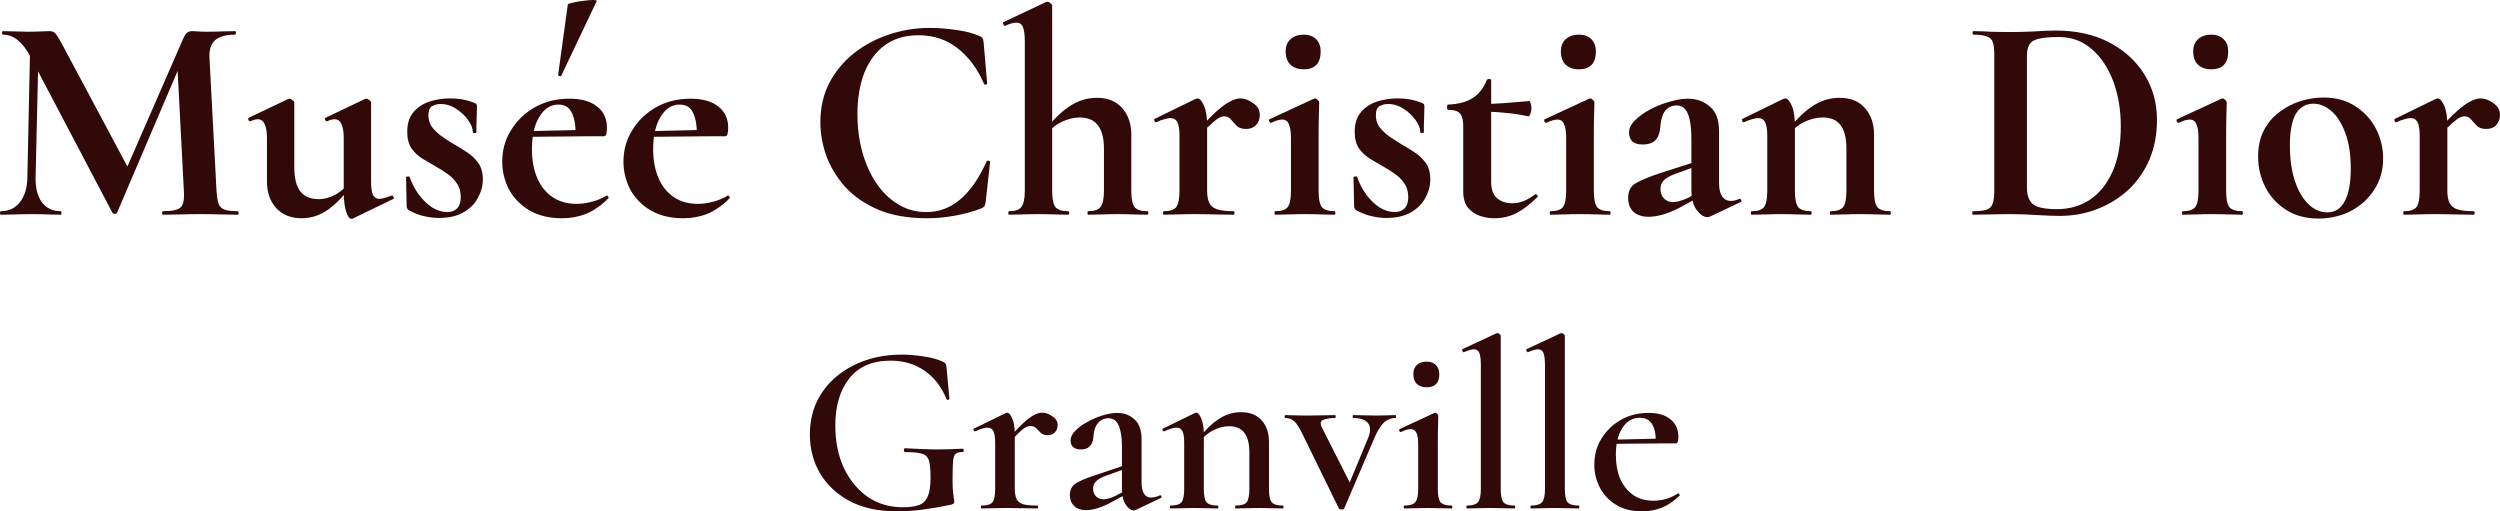
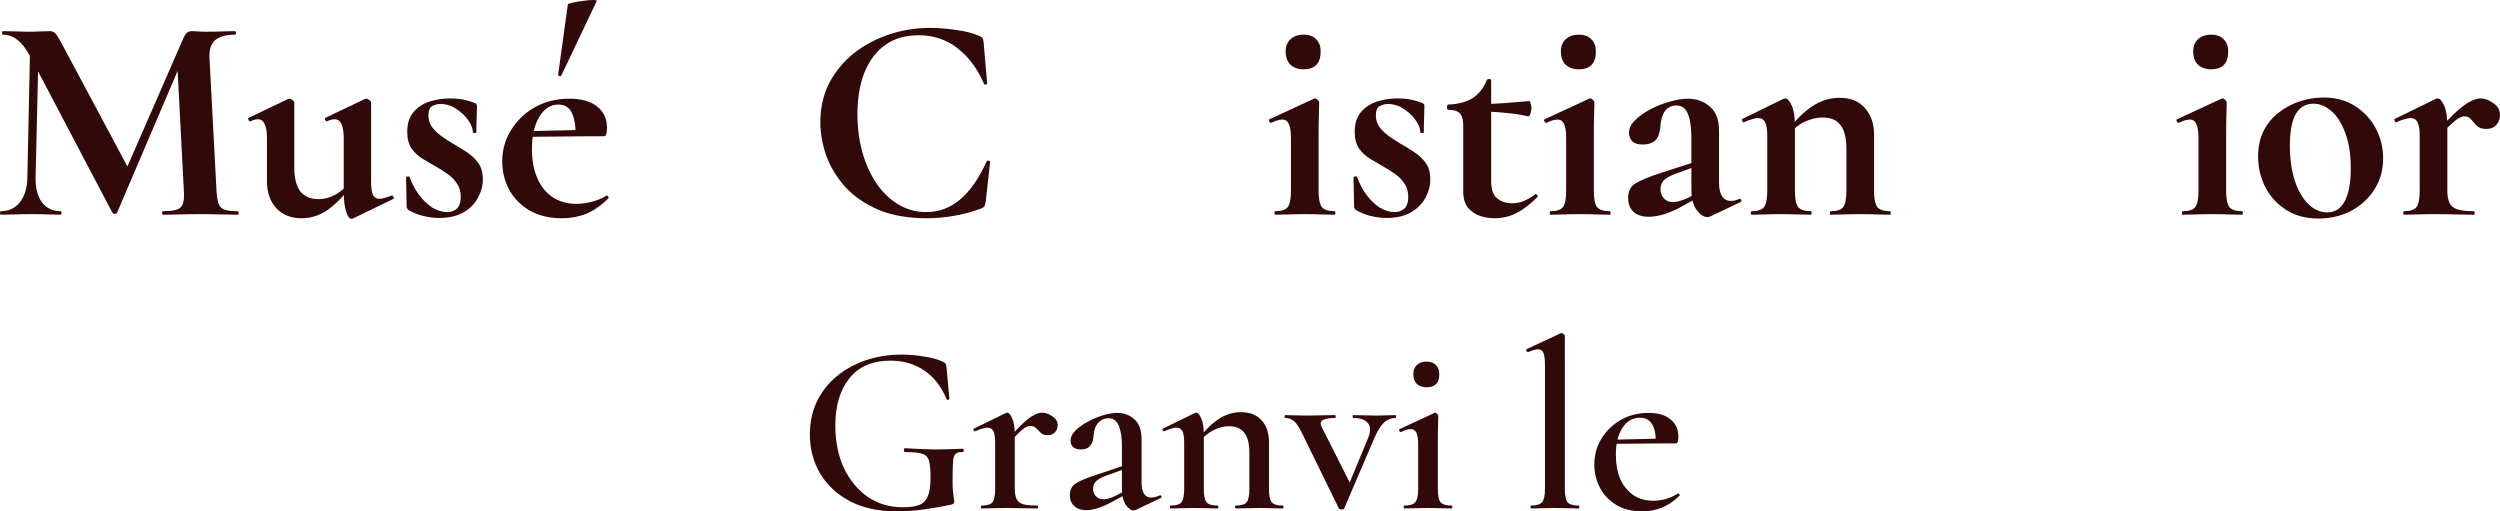
<svg xmlns="http://www.w3.org/2000/svg" width="308" height="63" viewBox="0 0 308 63" fill="none">
  <path d="M3.371 21.858L3.733 4.668L4.784 4.741L4.385 21.858C4.361 23.137 4.615 24.15 5.146 24.898C5.702 25.646 6.475 26.02 7.466 26.02C7.539 26.02 7.575 26.092 7.575 26.237C7.575 26.381 7.539 26.454 7.466 26.454C6.934 26.454 6.391 26.442 5.835 26.418C5.279 26.393 4.651 26.381 3.95 26.381C3.177 26.381 2.477 26.393 1.848 26.418C1.22 26.442 0.64 26.454 0.109 26.454C0.036 26.454 0 26.381 0 26.237C0 26.092 0.036 26.02 0.109 26.02C1.099 26.02 1.885 25.646 2.465 24.898C3.044 24.15 3.346 23.137 3.371 21.858ZM29.32 26.02C29.369 26.02 29.393 26.092 29.393 26.237C29.393 26.381 29.369 26.454 29.32 26.454C28.692 26.454 27.98 26.442 27.182 26.418C26.385 26.393 25.551 26.381 24.681 26.381C23.787 26.381 22.954 26.393 22.181 26.418C21.407 26.442 20.707 26.454 20.078 26.454C20.006 26.454 19.97 26.381 19.97 26.237C19.97 26.092 20.006 26.02 20.078 26.02C21.214 26.02 21.939 25.863 22.253 25.549C22.591 25.235 22.724 24.56 22.652 23.523L21.818 7.455L23.667 4.56L14.425 26.201C14.4 26.297 14.304 26.345 14.135 26.345C13.99 26.345 13.893 26.297 13.845 26.201L3.661 6.84C2.742 5.127 1.643 4.27 0.362 4.27C0.29 4.27 0.254 4.198 0.254 4.053C0.254 3.908 0.29 3.836 0.362 3.836C0.87 3.836 1.401 3.848 1.957 3.872C2.513 3.896 2.984 3.908 3.371 3.908C3.999 3.908 4.542 3.896 5.002 3.872C5.485 3.848 5.859 3.836 6.125 3.836C6.463 3.836 6.717 3.957 6.886 4.198C7.079 4.439 7.381 4.946 7.792 5.718L15.911 20.917L14.098 24.174L22.579 4.741C22.724 4.403 22.869 4.174 23.014 4.053C23.183 3.908 23.401 3.836 23.667 3.836C23.908 3.836 24.162 3.848 24.428 3.872C24.694 3.896 25.008 3.908 25.37 3.908C26.143 3.908 26.796 3.896 27.327 3.872C27.883 3.848 28.427 3.836 28.958 3.836C29.03 3.836 29.067 3.908 29.067 4.053C29.067 4.198 29.03 4.27 28.958 4.27C27.847 4.27 27.025 4.499 26.494 4.958C25.986 5.416 25.757 6.128 25.805 7.093L26.675 23.523C26.723 24.222 26.808 24.753 26.928 25.115C27.073 25.477 27.327 25.718 27.689 25.839C28.052 25.959 28.596 26.02 29.32 26.02Z" fill="#310909" />
  <path d="M37.164 26.888C35.835 26.888 34.784 26.466 34.011 25.622C33.262 24.777 32.888 23.691 32.888 22.364V17.045C32.888 16.249 32.791 15.658 32.598 15.272C32.428 14.886 32.151 14.693 31.764 14.693C31.498 14.693 31.196 14.777 30.858 14.946C30.761 14.97 30.677 14.91 30.604 14.765C30.556 14.62 30.568 14.536 30.64 14.512L35.497 12.195C35.569 12.171 35.63 12.159 35.678 12.159C35.799 12.159 35.92 12.22 36.041 12.34C36.186 12.437 36.258 12.533 36.258 12.63V20.628C36.258 21.93 36.5 22.907 36.983 23.559C37.49 24.21 38.252 24.536 39.266 24.536C39.967 24.536 40.668 24.343 41.368 23.957C42.069 23.547 42.625 23.04 43.036 22.437L43.253 22.871C42.431 24.053 41.513 25.018 40.499 25.766C39.484 26.514 38.372 26.888 37.164 26.888ZM45.718 12.63V22.256C45.718 23.076 45.79 23.655 45.935 23.993C46.104 24.331 46.37 24.5 46.732 24.5C46.901 24.5 47.107 24.463 47.349 24.391C47.614 24.319 47.904 24.222 48.218 24.102C48.315 24.053 48.4 24.102 48.472 24.246C48.544 24.367 48.544 24.451 48.472 24.5L43.471 26.924C43.422 26.948 43.362 26.96 43.289 26.96C43.048 26.96 42.83 26.659 42.637 26.056C42.444 25.453 42.347 24.596 42.347 23.486V17.045C42.347 16.249 42.25 15.658 42.057 15.272C41.888 14.886 41.61 14.693 41.223 14.693C40.958 14.693 40.644 14.777 40.281 14.946C40.209 14.97 40.136 14.91 40.064 14.765C40.015 14.62 40.027 14.536 40.1 14.512L44.956 12.195C45.005 12.171 45.065 12.159 45.138 12.159C45.258 12.159 45.379 12.22 45.5 12.34C45.645 12.437 45.718 12.533 45.718 12.63Z" fill="#310909" />
  <path d="M52.781 14.222C52.781 14.729 52.913 15.187 53.179 15.597C53.469 15.983 53.832 16.345 54.267 16.683C54.702 16.997 55.173 17.31 55.68 17.624C56.284 17.962 56.876 18.323 57.456 18.709C58.036 19.071 58.519 19.518 58.906 20.049C59.292 20.579 59.486 21.267 59.486 22.111C59.486 22.883 59.28 23.643 58.869 24.391C58.483 25.115 57.891 25.706 57.093 26.164C56.296 26.623 55.294 26.852 54.085 26.852C53.481 26.852 52.877 26.779 52.273 26.635C51.669 26.514 51.017 26.261 50.316 25.875C50.268 25.827 50.219 25.766 50.171 25.694C50.123 25.622 50.099 25.537 50.099 25.441L50.026 21.858C50.026 21.785 50.087 21.749 50.207 21.749C50.352 21.725 50.437 21.737 50.461 21.785C50.727 22.558 51.101 23.281 51.585 23.957C52.068 24.608 52.611 25.139 53.216 25.549C53.844 25.935 54.472 26.128 55.1 26.128C55.583 26.128 55.982 25.983 56.296 25.694C56.61 25.38 56.767 24.91 56.767 24.282C56.767 23.607 56.61 23.052 56.296 22.618C56.006 22.16 55.632 21.773 55.173 21.46C54.714 21.122 54.242 20.82 53.759 20.555C53.203 20.241 52.648 19.916 52.092 19.578C51.536 19.24 51.077 18.818 50.715 18.311C50.352 17.781 50.171 17.093 50.171 16.249C50.171 15.235 50.425 14.427 50.932 13.824C51.44 13.221 52.092 12.787 52.889 12.521C53.711 12.256 54.556 12.123 55.426 12.123C55.958 12.123 56.441 12.159 56.876 12.232C57.335 12.304 57.855 12.449 58.434 12.666C58.652 12.738 58.761 12.871 58.761 13.064C58.761 13.547 58.749 14.053 58.724 14.584C58.7 15.091 58.688 15.658 58.688 16.285C58.688 16.357 58.616 16.393 58.471 16.393C58.326 16.393 58.253 16.357 58.253 16.285C58.253 15.826 58.06 15.332 57.673 14.801C57.311 14.27 56.828 13.812 56.224 13.426C55.62 13.016 54.967 12.811 54.267 12.811C53.928 12.811 53.59 12.895 53.252 13.064C52.938 13.233 52.781 13.619 52.781 14.222Z" fill="#310909" />
  <path d="M69.232 26.888C67.661 26.888 66.32 26.562 65.209 25.911C64.121 25.26 63.288 24.403 62.708 23.342C62.152 22.256 61.874 21.11 61.874 19.904C61.874 18.48 62.237 17.19 62.962 16.032C63.687 14.849 64.665 13.909 65.897 13.209C67.154 12.509 68.567 12.159 70.138 12.159C71.636 12.159 72.784 12.485 73.581 13.136C74.378 13.764 74.777 14.632 74.777 15.742C74.777 16.007 74.753 16.249 74.704 16.466C74.656 16.683 74.547 16.791 74.378 16.791H70.899C70.947 15.658 70.814 14.729 70.5 14.005C70.186 13.257 69.618 12.883 68.797 12.883C67.83 12.883 67.045 13.39 66.441 14.403C65.837 15.392 65.535 16.719 65.535 18.384C65.535 19.735 65.752 20.917 66.187 21.93C66.622 22.944 67.251 23.728 68.072 24.282C68.894 24.837 69.884 25.115 71.044 25.115C71.624 25.115 72.24 25.03 72.892 24.861C73.569 24.693 74.173 24.439 74.704 24.102C74.753 24.053 74.813 24.077 74.886 24.174C74.982 24.27 75.007 24.355 74.958 24.427C74.064 25.32 73.146 25.959 72.204 26.345C71.285 26.707 70.295 26.888 69.232 26.888ZM64.266 16.864L64.23 16.176L72.168 15.995V16.791L64.266 16.864ZM69.159 9.3C69.135 9.373 69.051 9.397 68.906 9.373C68.785 9.325 68.737 9.276 68.761 9.228L69.957 0.543C70.005 0.47 70.21 0.398 70.573 0.326C70.959 0.229 71.382 0.157 71.841 0.109C72.325 0.036 72.735 0 73.073 0C73.412 0 73.557 0.048 73.508 0.145L69.159 9.3Z" fill="#310909" />
-   <path d="M84.168 26.888C82.597 26.888 81.256 26.562 80.145 25.911C79.058 25.26 78.224 24.403 77.644 23.342C77.088 22.256 76.811 21.11 76.811 19.904C76.811 18.48 77.173 17.19 77.898 16.032C78.623 14.849 79.601 13.909 80.834 13.209C82.09 12.509 83.503 12.159 85.074 12.159C86.572 12.159 87.72 12.485 88.517 13.136C89.314 13.764 89.713 14.632 89.713 15.742C89.713 16.007 89.689 16.249 89.641 16.466C89.592 16.683 89.483 16.791 89.314 16.791H85.835C85.883 15.658 85.75 14.729 85.436 14.005C85.122 13.257 84.554 12.883 83.733 12.883C82.766 12.883 81.981 13.39 81.377 14.403C80.773 15.392 80.471 16.719 80.471 18.384C80.471 19.735 80.689 20.917 81.123 21.93C81.558 22.944 82.186 23.728 83.008 24.282C83.829 24.837 84.82 25.115 85.98 25.115C86.56 25.115 87.176 25.03 87.828 24.861C88.505 24.693 89.109 24.439 89.641 24.102C89.689 24.053 89.749 24.077 89.822 24.174C89.918 24.27 89.942 24.355 89.894 24.427C89 25.32 88.082 25.959 87.14 26.345C86.222 26.707 85.231 26.888 84.168 26.888ZM79.203 16.864L79.166 16.176L87.103 15.995V16.791L79.203 16.864Z" fill="#310909" />
  <path d="M114.552 3.438C115.567 3.438 116.654 3.522 117.814 3.691C118.998 3.86 119.928 4.101 120.604 4.415C120.822 4.487 120.967 4.584 121.039 4.705C121.112 4.801 121.16 4.982 121.184 5.247L121.619 10.277C121.619 10.35 121.559 10.398 121.438 10.422C121.341 10.446 121.269 10.41 121.22 10.314C120.423 8.456 119.336 6.996 117.959 5.935C116.606 4.873 114.999 4.343 113.138 4.343C111.519 4.343 110.142 4.753 109.007 5.573C107.895 6.393 107.05 7.539 106.47 9.011C105.914 10.459 105.636 12.147 105.636 14.077C105.636 15.742 105.841 17.31 106.252 18.782C106.663 20.229 107.243 21.508 107.992 22.618C108.741 23.703 109.635 24.56 110.674 25.187C111.713 25.814 112.86 26.128 114.117 26.128C115.663 26.128 117.04 25.622 118.249 24.608C119.481 23.595 120.58 22.027 121.547 19.904C121.595 19.807 121.68 19.771 121.8 19.795C121.921 19.819 121.982 19.867 121.982 19.94L121.438 24.861C121.39 25.151 121.329 25.344 121.257 25.441C121.208 25.513 121.075 25.597 120.858 25.694C119.747 26.104 118.623 26.406 117.487 26.599C116.376 26.792 115.289 26.888 114.226 26.888C111.882 26.888 109.876 26.538 108.209 25.839C106.542 25.115 105.177 24.174 104.114 23.016C103.075 21.834 102.302 20.555 101.794 19.18C101.311 17.781 101.069 16.405 101.069 15.054C101.069 13.269 101.432 11.665 102.157 10.241C102.906 8.818 103.908 7.6 105.165 6.586C106.445 5.573 107.883 4.801 109.478 4.27C111.097 3.715 112.788 3.438 114.552 3.438Z" fill="#310909" />
-   <path d="M124.299 26.454C124.251 26.454 124.227 26.381 124.227 26.237C124.227 26.092 124.251 26.02 124.299 26.02C125.048 26.02 125.556 25.851 125.821 25.513C126.111 25.151 126.256 24.488 126.256 23.523V5.139C126.256 4.319 126.184 3.727 126.039 3.366C125.894 2.98 125.616 2.787 125.205 2.787C124.867 2.787 124.408 2.919 123.828 3.185C123.755 3.209 123.683 3.148 123.611 3.004C123.538 2.859 123.526 2.774 123.574 2.75L128.866 0.253C128.914 0.229 128.95 0.217 128.974 0.217C128.999 0.217 129.023 0.217 129.047 0.217C129.168 0.217 129.289 0.277 129.409 0.398C129.554 0.495 129.627 0.591 129.627 0.688V23.523C129.627 24.488 129.76 25.151 130.025 25.513C130.315 25.851 130.835 26.02 131.584 26.02C131.681 26.02 131.729 26.092 131.729 26.237C131.729 26.381 131.681 26.454 131.584 26.454C131.101 26.454 130.545 26.442 129.917 26.418C129.313 26.393 128.66 26.381 127.96 26.381C127.259 26.381 126.595 26.393 125.966 26.418C125.338 26.442 124.782 26.454 124.299 26.454ZM134.048 26.454C134 26.454 133.976 26.381 133.976 26.237C133.976 26.092 134 26.02 134.048 26.02C134.797 26.02 135.305 25.851 135.571 25.513C135.861 25.151 136.006 24.488 136.006 23.523V18.311C136.006 15.754 135.015 14.475 133.034 14.475C132.309 14.475 131.56 14.656 130.787 15.018C130.038 15.38 129.446 15.875 129.011 16.502L128.793 16.068C129.639 14.861 130.593 13.896 131.656 13.173C132.72 12.425 133.879 12.051 135.136 12.051C136.489 12.051 137.528 12.473 138.253 13.317C139.002 14.162 139.376 15.247 139.376 16.574V23.523C139.376 24.488 139.509 25.151 139.775 25.513C140.065 25.851 140.584 26.02 141.333 26.02C141.43 26.02 141.478 26.092 141.478 26.237C141.478 26.381 141.43 26.454 141.333 26.454C140.85 26.454 140.294 26.442 139.666 26.418C139.062 26.393 138.41 26.381 137.709 26.381C137.008 26.381 136.344 26.393 135.716 26.418C135.087 26.442 134.532 26.454 134.048 26.454Z" fill="#310909" />
-   <path d="M147.813 16.647L147.523 16.176C148.465 15.091 149.263 14.258 149.915 13.679C150.568 13.1 151.123 12.702 151.582 12.485C152.041 12.244 152.452 12.123 152.815 12.123C153.322 12.123 153.841 12.316 154.373 12.702C154.929 13.064 155.207 13.547 155.207 14.15C155.207 14.656 155.05 15.079 154.735 15.416C154.446 15.73 154.035 15.887 153.503 15.887C152.996 15.887 152.609 15.754 152.343 15.489C152.102 15.223 151.872 14.97 151.655 14.729C151.462 14.463 151.172 14.331 150.785 14.331C150.616 14.331 150.423 14.391 150.205 14.512C150.012 14.608 149.722 14.825 149.335 15.163C148.973 15.477 148.465 15.971 147.813 16.647ZM143.391 26.454C143.319 26.454 143.283 26.381 143.283 26.237C143.283 26.092 143.319 26.02 143.391 26.02C144.14 26.02 144.648 25.851 144.914 25.513C145.179 25.151 145.312 24.488 145.312 23.523V16.719C145.312 15.971 145.228 15.428 145.059 15.091C144.89 14.729 144.6 14.548 144.189 14.548C143.971 14.548 143.718 14.596 143.428 14.693C143.138 14.765 142.812 14.886 142.449 15.054C142.353 15.103 142.28 15.054 142.232 14.91C142.183 14.765 142.183 14.681 142.232 14.656L147.269 12.195C147.414 12.147 147.499 12.123 147.523 12.123C147.789 12.123 148.055 12.413 148.32 12.992C148.586 13.571 148.719 14.403 148.719 15.489V23.523C148.719 24.15 148.816 24.657 149.009 25.043C149.202 25.404 149.529 25.658 149.988 25.802C150.471 25.947 151.123 26.02 151.945 26.02C152.041 26.02 152.09 26.092 152.09 26.237C152.09 26.381 152.041 26.454 151.945 26.454C151.292 26.454 150.543 26.442 149.698 26.418C148.876 26.393 147.982 26.381 147.016 26.381C146.339 26.381 145.687 26.393 145.059 26.418C144.43 26.442 143.875 26.454 143.391 26.454Z" fill="#310909" />
  <path d="M157.124 26.454C157.052 26.454 157.015 26.381 157.015 26.237C157.015 26.092 157.052 26.02 157.124 26.02C157.873 26.02 158.381 25.851 158.646 25.513C158.912 25.151 159.045 24.488 159.045 23.523V17.045C159.045 16.249 158.96 15.67 158.791 15.308C158.646 14.922 158.368 14.729 157.958 14.729C157.789 14.729 157.583 14.765 157.342 14.837C157.124 14.91 156.882 15.006 156.617 15.127C156.52 15.151 156.436 15.091 156.363 14.946C156.315 14.801 156.327 14.717 156.399 14.693L161.872 12.159C161.92 12.135 161.956 12.123 161.981 12.123C162.101 12.123 162.222 12.184 162.343 12.304C162.464 12.425 162.524 12.533 162.524 12.63C162.524 12.919 162.512 13.402 162.488 14.077C162.464 14.753 162.452 15.718 162.452 16.972V23.523C162.452 24.488 162.585 25.151 162.85 25.513C163.14 25.851 163.66 26.02 164.409 26.02C164.481 26.02 164.518 26.092 164.518 26.237C164.518 26.381 164.481 26.454 164.409 26.454C163.926 26.454 163.37 26.442 162.742 26.418C162.114 26.393 161.449 26.381 160.748 26.381C160.072 26.381 159.419 26.393 158.791 26.418C158.163 26.442 157.607 26.454 157.124 26.454ZM160.603 8.54C159.927 8.54 159.383 8.347 158.973 7.961C158.586 7.575 158.393 7.033 158.393 6.333C158.393 5.706 158.586 5.211 158.973 4.849C159.383 4.463 159.927 4.27 160.603 4.27C161.28 4.27 161.799 4.463 162.162 4.849C162.524 5.211 162.706 5.706 162.706 6.333C162.706 7.805 162.005 8.54 160.603 8.54Z" fill="#310909" />
  <path d="M169.508 14.222C169.508 14.729 169.641 15.187 169.907 15.597C170.197 15.983 170.559 16.345 170.994 16.683C171.429 16.997 171.9 17.31 172.408 17.624C173.012 17.962 173.604 18.323 174.183 18.709C174.763 19.071 175.247 19.518 175.633 20.049C176.02 20.579 176.213 21.267 176.213 22.111C176.213 22.883 176.008 23.643 175.597 24.391C175.21 25.115 174.618 25.706 173.821 26.164C173.024 26.623 172.021 26.852 170.813 26.852C170.209 26.852 169.605 26.779 169.001 26.635C168.397 26.514 167.744 26.261 167.044 25.875C166.995 25.827 166.947 25.766 166.899 25.694C166.85 25.622 166.826 25.537 166.826 25.441L166.754 21.858C166.754 21.785 166.814 21.749 166.935 21.749C167.08 21.725 167.164 21.737 167.189 21.785C167.454 22.558 167.829 23.281 168.312 23.957C168.795 24.608 169.339 25.139 169.943 25.549C170.571 25.935 171.199 26.128 171.828 26.128C172.311 26.128 172.71 25.983 173.024 25.694C173.338 25.38 173.495 24.91 173.495 24.282C173.495 23.607 173.338 23.052 173.024 22.618C172.734 22.16 172.359 21.773 171.9 21.46C171.441 21.122 170.97 20.82 170.487 20.555C169.931 20.241 169.375 19.916 168.82 19.578C168.264 19.24 167.805 18.818 167.442 18.311C167.08 17.781 166.899 17.093 166.899 16.249C166.899 15.235 167.152 14.427 167.66 13.824C168.167 13.221 168.82 12.787 169.617 12.521C170.438 12.256 171.284 12.123 172.154 12.123C172.685 12.123 173.169 12.159 173.604 12.232C174.063 12.304 174.582 12.449 175.162 12.666C175.379 12.738 175.488 12.871 175.488 13.064C175.488 13.547 175.476 14.053 175.452 14.584C175.428 15.091 175.416 15.658 175.416 16.285C175.416 16.357 175.343 16.393 175.198 16.393C175.053 16.393 174.981 16.357 174.981 16.285C174.981 15.826 174.787 15.332 174.401 14.801C174.038 14.27 173.555 13.812 172.951 13.426C172.347 13.016 171.695 12.811 170.994 12.811C170.656 12.811 170.318 12.895 169.979 13.064C169.665 13.233 169.508 13.619 169.508 14.222Z" fill="#310909" />
  <path d="M184.111 26.888C183.531 26.888 182.939 26.792 182.335 26.599C181.755 26.406 181.26 26.068 180.849 25.585C180.462 25.103 180.269 24.427 180.269 23.559V15.525C180.269 15.018 180.209 14.62 180.088 14.331C179.967 14.041 179.774 13.836 179.508 13.716C179.242 13.595 178.88 13.534 178.421 13.534C178.324 13.534 178.276 13.426 178.276 13.209C178.276 12.992 178.324 12.883 178.421 12.883C179.653 12.835 180.656 12.569 181.429 12.087C182.202 11.58 182.782 10.845 183.169 9.879C183.217 9.783 183.314 9.735 183.459 9.735C183.628 9.735 183.712 9.783 183.712 9.879V22.364C183.712 23.329 183.954 24.017 184.437 24.427C184.944 24.837 185.561 25.043 186.285 25.043C186.841 25.043 187.361 24.934 187.844 24.717C188.351 24.476 188.774 24.222 189.112 23.957C189.185 23.884 189.269 23.909 189.366 24.029C189.487 24.126 189.499 24.21 189.402 24.282C188.508 25.175 187.639 25.839 186.793 26.273C185.971 26.683 185.077 26.888 184.111 26.888ZM188.279 14.331C187.288 14.114 186.322 13.969 185.379 13.896C184.461 13.8 183.483 13.752 182.444 13.752V12.811C183.434 12.811 184.401 12.775 185.343 12.702C186.31 12.63 187.336 12.545 188.424 12.449C188.472 12.449 188.52 12.545 188.569 12.738C188.641 12.907 188.677 13.1 188.677 13.317C188.677 13.559 188.629 13.8 188.533 14.041C188.46 14.258 188.375 14.355 188.279 14.331Z" fill="#310909" />
  <path d="M191.031 26.454C190.959 26.454 190.922 26.381 190.922 26.237C190.922 26.092 190.959 26.02 191.031 26.02C191.78 26.02 192.287 25.851 192.553 25.513C192.819 25.151 192.952 24.488 192.952 23.523V17.045C192.952 16.249 192.867 15.67 192.698 15.308C192.553 14.922 192.275 14.729 191.865 14.729C191.695 14.729 191.49 14.765 191.248 14.837C191.031 14.91 190.789 15.006 190.524 15.127C190.427 15.151 190.342 15.091 190.27 14.946C190.222 14.801 190.234 14.717 190.306 14.693L195.779 12.159C195.827 12.135 195.863 12.123 195.888 12.123C196.008 12.123 196.129 12.184 196.25 12.304C196.371 12.425 196.431 12.533 196.431 12.63C196.431 12.919 196.419 13.402 196.395 14.077C196.371 14.753 196.359 15.718 196.359 16.972V23.523C196.359 24.488 196.492 25.151 196.757 25.513C197.047 25.851 197.567 26.02 198.316 26.02C198.388 26.02 198.425 26.092 198.425 26.237C198.425 26.381 198.388 26.454 198.316 26.454C197.833 26.454 197.277 26.442 196.649 26.418C196.02 26.393 195.356 26.381 194.655 26.381C193.979 26.381 193.326 26.393 192.698 26.418C192.07 26.442 191.514 26.454 191.031 26.454ZM194.51 8.54C193.834 8.54 193.29 8.347 192.879 7.961C192.493 7.575 192.299 7.033 192.299 6.333C192.299 5.706 192.493 5.211 192.879 4.849C193.29 4.463 193.834 4.27 194.51 4.27C195.187 4.27 195.706 4.463 196.069 4.849C196.431 5.211 196.612 5.706 196.612 6.333C196.612 7.805 195.912 8.54 194.51 8.54Z" fill="#310909" />
  <path d="M210.7 26.671C210.603 26.719 210.482 26.743 210.337 26.743C209.902 26.743 209.468 26.454 209.033 25.875C208.598 25.296 208.38 24.463 208.38 23.378V17.226C208.38 16.285 208.32 15.501 208.199 14.873C208.078 14.246 207.885 13.776 207.619 13.462C207.353 13.149 206.991 12.992 206.532 12.992C206.169 12.992 205.843 13.088 205.553 13.281C205.263 13.45 205.034 13.74 204.865 14.15C204.696 14.536 204.587 15.079 204.539 15.778C204.466 16.478 204.249 16.997 203.886 17.334C203.524 17.648 203.028 17.805 202.4 17.805C201.796 17.805 201.361 17.672 201.095 17.407C200.83 17.141 200.697 16.779 200.697 16.321C200.697 15.79 200.951 15.284 201.458 14.801C201.965 14.294 202.594 13.848 203.343 13.462C204.116 13.052 204.913 12.738 205.735 12.521C206.556 12.28 207.293 12.159 207.945 12.159C209.008 12.159 209.915 12.485 210.664 13.136C211.413 13.764 211.787 14.765 211.787 16.14V22.546C211.787 23.245 211.908 23.788 212.15 24.174C212.415 24.56 212.778 24.753 213.237 24.753C213.575 24.753 213.925 24.669 214.288 24.5C214.385 24.451 214.457 24.5 214.505 24.644C214.578 24.765 214.554 24.849 214.433 24.898L210.7 26.671ZM203.089 26.707C202.34 26.707 201.736 26.514 201.277 26.128C200.818 25.718 200.588 25.139 200.588 24.391C200.588 23.523 200.914 22.907 201.567 22.546C202.243 22.16 203.282 21.737 204.684 21.279L208.743 19.976L208.888 20.519L206.387 21.424C205.735 21.665 205.263 21.93 204.973 22.22C204.708 22.509 204.575 22.859 204.575 23.269C204.575 23.776 204.72 24.174 205.01 24.463C205.3 24.753 205.662 24.898 206.097 24.898C206.29 24.898 206.544 24.861 206.858 24.789C207.196 24.693 207.559 24.56 207.945 24.391L209.939 23.305L209.975 23.921L206.858 25.622C206.254 25.935 205.614 26.201 204.937 26.418C204.261 26.611 203.645 26.707 203.089 26.707Z" fill="#310909" />
  <path d="M225.556 26.454C225.483 26.454 225.447 26.381 225.447 26.237C225.447 26.092 225.483 26.02 225.556 26.02C226.305 26.02 226.812 25.851 227.078 25.513C227.344 25.151 227.477 24.488 227.477 23.523V18.311C227.477 17.009 227.235 16.044 226.752 15.416C226.293 14.789 225.556 14.475 224.541 14.475C223.816 14.475 223.067 14.656 222.294 15.018C221.545 15.38 220.941 15.875 220.482 16.502L220.301 16.068C221.146 14.861 222.101 13.896 223.164 13.173C224.227 12.425 225.387 12.051 226.643 12.051C227.996 12.051 229.035 12.473 229.76 13.317C230.509 14.162 230.883 15.247 230.883 16.574V23.523C230.883 24.488 231.016 25.151 231.282 25.513C231.572 25.851 232.092 26.02 232.841 26.02C232.913 26.02 232.949 26.092 232.949 26.237C232.949 26.381 232.913 26.454 232.841 26.454C232.357 26.454 231.802 26.442 231.173 26.418C230.545 26.393 229.881 26.381 229.18 26.381C228.503 26.381 227.851 26.393 227.223 26.418C226.595 26.442 226.039 26.454 225.556 26.454ZM215.806 26.454C215.734 26.454 215.698 26.381 215.698 26.237C215.698 26.092 215.734 26.02 215.806 26.02C216.555 26.02 217.063 25.851 217.329 25.513C217.594 25.151 217.727 24.488 217.727 23.523V16.719C217.727 15.971 217.643 15.428 217.474 15.091C217.304 14.729 217.014 14.548 216.604 14.548C216.386 14.548 216.133 14.596 215.843 14.693C215.553 14.765 215.227 14.886 214.864 15.054C214.767 15.103 214.695 15.054 214.647 14.91C214.598 14.765 214.598 14.681 214.647 14.656L219.684 12.195C219.829 12.147 219.914 12.123 219.938 12.123C220.204 12.123 220.47 12.413 220.735 12.992C221.001 13.571 221.134 14.403 221.134 15.489V23.523C221.134 24.488 221.267 25.151 221.533 25.513C221.823 25.851 222.342 26.02 223.091 26.02C223.164 26.02 223.2 26.092 223.2 26.237C223.2 26.381 223.164 26.454 223.091 26.454C222.608 26.454 222.052 26.442 221.424 26.418C220.796 26.393 220.131 26.381 219.431 26.381C218.754 26.381 218.102 26.393 217.474 26.418C216.845 26.442 216.29 26.454 215.806 26.454Z" fill="#310909" />
-   <path d="M253.78 26.599C253.006 26.599 252.04 26.562 250.88 26.49C249.72 26.418 248.657 26.381 247.691 26.381C246.821 26.381 245.987 26.393 245.19 26.418C244.393 26.442 243.68 26.454 243.052 26.454C243.003 26.454 242.979 26.381 242.979 26.237C242.979 26.092 243.003 26.02 243.052 26.02C243.801 26.02 244.356 25.959 244.719 25.839C245.105 25.718 245.359 25.477 245.48 25.115C245.625 24.753 245.697 24.222 245.697 23.523V6.767C245.697 6.068 245.637 5.549 245.516 5.211C245.395 4.849 245.142 4.608 244.755 4.487C244.393 4.343 243.849 4.27 243.124 4.27C243.052 4.27 243.015 4.198 243.015 4.053C243.015 3.908 243.052 3.836 243.124 3.836C243.752 3.836 244.453 3.86 245.226 3.908C245.999 3.932 246.833 3.945 247.727 3.945C248.597 3.945 249.551 3.92 250.59 3.872C251.629 3.8 252.523 3.764 253.272 3.764C255.785 3.764 257.972 4.246 259.832 5.211C261.693 6.176 263.142 7.491 264.181 9.156C265.22 10.82 265.74 12.69 265.74 14.765C265.74 16.574 265.426 18.215 264.797 19.687C264.169 21.134 263.299 22.377 262.188 23.414C261.076 24.427 259.796 25.211 258.346 25.766C256.921 26.321 255.398 26.599 253.78 26.599ZM253.417 25.766C254.939 25.766 256.292 25.38 257.476 24.608C258.66 23.812 259.59 22.654 260.267 21.134C260.944 19.614 261.282 17.756 261.282 15.561C261.282 13.51 260.968 11.653 260.34 9.988C259.711 8.323 258.829 7.009 257.694 6.043C256.558 5.054 255.205 4.56 253.635 4.56C252.233 4.56 251.23 4.692 250.626 4.958C250.022 5.223 249.72 5.85 249.72 6.84V23.125C249.72 24.017 249.95 24.681 250.409 25.115C250.892 25.549 251.895 25.766 253.417 25.766Z" fill="#310909" />
  <path d="M268.932 26.454C268.859 26.454 268.823 26.381 268.823 26.237C268.823 26.092 268.859 26.02 268.932 26.02C269.681 26.02 270.188 25.851 270.454 25.513C270.72 25.151 270.853 24.488 270.853 23.523V17.045C270.853 16.249 270.768 15.67 270.599 15.308C270.454 14.922 270.176 14.729 269.766 14.729C269.596 14.729 269.391 14.765 269.149 14.837C268.932 14.91 268.69 15.006 268.424 15.127C268.328 15.151 268.243 15.091 268.171 14.946C268.122 14.801 268.135 14.717 268.207 14.693L273.68 12.159C273.728 12.135 273.764 12.123 273.788 12.123C273.909 12.123 274.03 12.184 274.151 12.304C274.272 12.425 274.332 12.533 274.332 12.63C274.332 12.919 274.32 13.402 274.296 14.077C274.272 14.753 274.26 15.718 274.26 16.972V23.523C274.26 24.488 274.392 25.151 274.658 25.513C274.948 25.851 275.468 26.02 276.217 26.02C276.289 26.02 276.325 26.092 276.325 26.237C276.325 26.381 276.289 26.454 276.217 26.454C275.733 26.454 275.178 26.442 274.55 26.418C273.921 26.393 273.257 26.381 272.556 26.381C271.88 26.381 271.227 26.393 270.599 26.418C269.971 26.442 269.415 26.454 268.932 26.454ZM272.411 8.54C271.735 8.54 271.191 8.347 270.78 7.961C270.394 7.575 270.2 7.033 270.2 6.333C270.2 5.706 270.394 5.211 270.78 4.849C271.191 4.463 271.735 4.27 272.411 4.27C273.088 4.27 273.607 4.463 273.97 4.849C274.332 5.211 274.513 5.706 274.513 6.333C274.513 7.805 273.813 8.54 272.411 8.54Z" fill="#310909" />
  <path d="M285.629 26.924C284.107 26.924 282.79 26.575 281.678 25.875C280.567 25.175 279.709 24.246 279.105 23.088C278.501 21.906 278.199 20.64 278.199 19.288C278.199 18.034 278.441 16.948 278.924 16.032C279.407 15.115 280.047 14.367 280.845 13.788C281.642 13.185 282.512 12.738 283.454 12.449C284.397 12.159 285.327 12.015 286.245 12.015C287.791 12.015 289.108 12.377 290.195 13.1C291.307 13.824 292.153 14.753 292.732 15.887C293.312 17.021 293.602 18.227 293.602 19.506C293.602 20.977 293.228 22.28 292.479 23.414C291.754 24.524 290.787 25.392 289.579 26.02C288.371 26.623 287.054 26.924 285.629 26.924ZM286.716 26.164C287.683 26.164 288.407 25.694 288.891 24.753C289.374 23.812 289.616 22.485 289.616 20.772C289.616 19.011 289.386 17.539 288.927 16.357C288.492 15.175 287.924 14.282 287.224 13.679C286.523 13.076 285.786 12.775 285.013 12.775C284.07 12.775 283.346 13.197 282.838 14.041C282.355 14.886 282.113 16.188 282.113 17.95C282.113 19.59 282.319 21.038 282.729 22.292C283.14 23.523 283.696 24.476 284.397 25.151C285.097 25.827 285.87 26.164 286.716 26.164Z" fill="#310909" />
  <path d="M300.606 16.647L300.316 16.176C301.259 15.091 302.056 14.258 302.709 13.679C303.361 13.1 303.917 12.702 304.376 12.485C304.835 12.244 305.246 12.123 305.608 12.123C306.115 12.123 306.635 12.316 307.166 12.702C307.722 13.064 308 13.547 308 14.15C308 14.656 307.843 15.079 307.529 15.416C307.239 15.73 306.828 15.887 306.297 15.887C305.789 15.887 305.403 15.754 305.137 15.489C304.895 15.223 304.666 14.97 304.448 14.729C304.255 14.463 303.965 14.331 303.578 14.331C303.409 14.331 303.216 14.391 302.999 14.512C302.805 14.608 302.515 14.825 302.129 15.163C301.766 15.477 301.259 15.971 300.606 16.647ZM296.185 26.454C296.112 26.454 296.076 26.381 296.076 26.237C296.076 26.092 296.112 26.02 296.185 26.02C296.934 26.02 297.441 25.851 297.707 25.513C297.973 25.151 298.106 24.488 298.106 23.523V16.719C298.106 15.971 298.021 15.428 297.852 15.091C297.683 14.729 297.393 14.548 296.982 14.548C296.765 14.548 296.511 14.596 296.221 14.693C295.931 14.765 295.605 14.886 295.243 15.054C295.146 15.103 295.073 15.054 295.025 14.91C294.977 14.765 294.977 14.681 295.025 14.656L300.063 12.195C300.208 12.147 300.292 12.123 300.316 12.123C300.582 12.123 300.848 12.413 301.114 12.992C301.38 13.571 301.513 14.403 301.513 15.489V23.523C301.513 24.15 301.609 24.657 301.802 25.043C301.996 25.404 302.322 25.658 302.781 25.802C303.264 25.947 303.917 26.02 304.738 26.02C304.835 26.02 304.883 26.092 304.883 26.237C304.883 26.381 304.835 26.454 304.738 26.454C304.086 26.454 303.337 26.442 302.491 26.418C301.67 26.393 300.776 26.381 299.809 26.381C299.133 26.381 298.48 26.393 297.852 26.418C297.224 26.442 296.668 26.454 296.185 26.454Z" fill="#310909" />
  <path d="M110.492 63C108.243 63 106.313 62.583 104.701 61.748C103.11 60.894 101.886 59.752 101.03 58.321C100.195 56.891 99.777 55.291 99.777 53.523C99.777 52.053 100.055 50.721 100.612 49.529C101.189 48.317 101.985 47.284 103 46.43C104.035 45.556 105.239 44.88 106.612 44.403C107.985 43.926 109.487 43.688 111.119 43.688C112.014 43.688 112.929 43.768 113.864 43.926C114.82 44.066 115.596 44.284 116.193 44.582C116.372 44.662 116.481 44.751 116.521 44.85C116.561 44.93 116.591 45.069 116.61 45.268L116.969 49.142C116.969 49.182 116.919 49.221 116.819 49.261C116.72 49.281 116.65 49.251 116.61 49.172C116.013 47.682 115.118 46.519 113.924 45.685C112.73 44.85 111.327 44.433 109.716 44.433C107.487 44.433 105.796 45.158 104.642 46.609C103.488 48.059 102.911 49.996 102.911 52.42C102.911 54.407 103.269 56.165 103.985 57.695C104.721 59.205 105.706 60.387 106.94 61.242C108.194 62.076 109.616 62.493 111.208 62.493C112.044 62.493 112.71 62.404 113.208 62.225C113.705 62.046 114.063 61.699 114.282 61.182C114.521 60.666 114.641 59.901 114.641 58.887C114.641 57.934 114.581 57.238 114.461 56.801C114.342 56.344 114.063 56.046 113.626 55.907C113.208 55.768 112.511 55.698 111.536 55.698C111.417 55.698 111.357 55.619 111.357 55.46C111.357 55.301 111.407 55.222 111.507 55.222C112.84 55.301 114.054 55.351 115.148 55.371C116.242 55.371 117.386 55.341 118.58 55.281C118.68 55.281 118.73 55.351 118.73 55.49C118.73 55.629 118.68 55.698 118.58 55.698C118.202 55.679 117.924 55.748 117.745 55.907C117.566 56.046 117.456 56.364 117.416 56.861C117.376 57.357 117.357 58.132 117.357 59.185C117.357 59.841 117.376 60.328 117.416 60.646C117.456 60.964 117.486 61.202 117.506 61.361C117.546 61.5 117.566 61.649 117.566 61.808C117.566 61.927 117.536 62.007 117.476 62.046C117.436 62.086 117.347 62.126 117.207 62.166C116.133 62.404 115.009 62.603 113.835 62.762C112.681 62.92 111.566 63 110.492 63Z" fill="#310909" />
  <path d="M124.335 54.566L124.126 54.208C124.882 53.314 125.519 52.629 126.036 52.152C126.573 51.655 127.021 51.318 127.379 51.139C127.737 50.94 128.076 50.841 128.394 50.841C128.812 50.841 129.23 50.99 129.648 51.288C130.085 51.566 130.304 51.923 130.304 52.361C130.304 52.718 130.195 53.016 129.976 53.255C129.757 53.493 129.449 53.612 129.051 53.612C128.692 53.612 128.414 53.513 128.215 53.314C128.016 53.116 127.827 52.927 127.648 52.748C127.469 52.569 127.22 52.48 126.902 52.48C126.742 52.48 126.573 52.529 126.394 52.629C126.215 52.708 125.966 52.897 125.648 53.195C125.33 53.493 124.892 53.95 124.335 54.566ZM120.932 62.642C120.872 62.642 120.843 62.583 120.843 62.464C120.843 62.344 120.872 62.285 120.932 62.285C121.609 62.285 122.056 62.146 122.275 61.867C122.494 61.589 122.604 61.043 122.604 60.228V54.536C122.604 53.9 122.534 53.434 122.395 53.135C122.255 52.837 122.007 52.688 121.648 52.688C121.469 52.688 121.251 52.728 120.992 52.808C120.733 52.887 120.455 52.996 120.156 53.135C120.077 53.155 120.007 53.116 119.947 53.016C119.907 52.897 119.917 52.828 119.977 52.808L123.887 50.9C123.987 50.861 124.056 50.841 124.096 50.841C124.295 50.841 124.494 51.069 124.693 51.526C124.912 51.983 125.021 52.649 125.021 53.523V60.228C125.021 60.765 125.101 61.192 125.26 61.51C125.419 61.808 125.698 62.017 126.096 62.136C126.494 62.235 127.051 62.285 127.767 62.285C127.847 62.285 127.887 62.344 127.887 62.464C127.887 62.583 127.847 62.642 127.767 62.642C127.25 62.642 126.653 62.632 125.976 62.613C125.32 62.593 124.603 62.583 123.827 62.583C123.29 62.583 122.763 62.593 122.245 62.613C121.748 62.632 121.31 62.642 120.932 62.642Z" fill="#310909" />
  <path d="M139.925 62.821C139.846 62.861 139.756 62.881 139.657 62.881C139.338 62.881 139.02 62.652 138.702 62.195C138.383 61.738 138.224 61.073 138.224 60.199V55.043C138.224 54.208 138.154 53.533 138.015 53.016C137.896 52.5 137.717 52.122 137.478 51.884C137.239 51.645 136.931 51.526 136.553 51.526C136.195 51.526 135.876 51.625 135.598 51.824C135.339 52.003 135.13 52.261 134.971 52.599C134.831 52.937 134.742 53.364 134.702 53.88C134.662 54.357 134.513 54.725 134.254 54.983C134.016 55.242 133.658 55.371 133.18 55.371C132.742 55.371 132.414 55.271 132.195 55.073C131.996 54.874 131.897 54.606 131.897 54.268C131.897 53.851 132.096 53.443 132.493 53.046C132.891 52.649 133.389 52.291 133.986 51.973C134.583 51.635 135.21 51.367 135.866 51.169C136.523 50.97 137.12 50.87 137.657 50.87C138.493 50.87 139.199 51.139 139.776 51.675C140.353 52.192 140.642 53.016 140.642 54.149V59.424C140.642 60.04 140.741 60.507 140.94 60.824C141.139 61.142 141.428 61.301 141.806 61.301C142.124 61.301 142.482 61.212 142.88 61.033C142.98 60.993 143.049 61.033 143.089 61.152C143.129 61.252 143.099 61.321 143 61.361L139.925 62.821ZM133.807 62.851C133.19 62.851 132.702 62.682 132.344 62.344C131.986 62.007 131.807 61.56 131.807 61.003C131.807 60.348 132.056 59.861 132.553 59.543C133.071 59.225 133.876 58.887 134.971 58.53L138.523 57.338L138.612 57.755L136.075 58.679C135.578 58.877 135.22 59.096 135.001 59.334C134.782 59.553 134.672 59.831 134.672 60.169C134.672 60.586 134.792 60.914 135.03 61.152C135.269 61.391 135.568 61.51 135.926 61.51C136.105 61.51 136.314 61.48 136.553 61.42C136.811 61.361 137.08 61.261 137.359 61.123L139.299 60.109L139.358 60.556L136.762 61.957C136.244 62.235 135.727 62.454 135.21 62.613C134.712 62.772 134.245 62.851 133.807 62.851Z" fill="#310909" />
  <path d="M152.25 62.642C152.19 62.642 152.16 62.583 152.16 62.464C152.16 62.344 152.19 62.285 152.25 62.285C152.926 62.285 153.374 62.146 153.593 61.867C153.812 61.589 153.921 61.043 153.921 60.228V55.758C153.921 54.645 153.712 53.831 153.295 53.314C152.897 52.778 152.26 52.51 151.384 52.51C150.748 52.51 150.091 52.688 149.414 53.046C148.758 53.384 148.211 53.861 147.773 54.477L147.624 54.119C148.4 53.066 149.215 52.251 150.071 51.675C150.947 51.079 151.882 50.781 152.877 50.781C153.991 50.781 154.847 51.119 155.444 51.794C156.04 52.45 156.339 53.344 156.339 54.477V60.228C156.339 61.043 156.448 61.589 156.667 61.867C156.906 62.146 157.364 62.285 158.04 62.285C158.1 62.285 158.13 62.344 158.13 62.464C158.13 62.583 158.1 62.642 158.04 62.642C157.662 62.642 157.224 62.632 156.727 62.613C156.229 62.593 155.702 62.583 155.145 62.583C154.608 62.583 154.081 62.593 153.563 62.613C153.066 62.632 152.628 62.642 152.25 62.642ZM144.221 62.642C144.161 62.642 144.132 62.583 144.132 62.464C144.132 62.344 144.161 62.285 144.221 62.285C144.898 62.285 145.345 62.146 145.564 61.867C145.783 61.589 145.892 61.043 145.892 60.228V54.536C145.892 53.9 145.823 53.434 145.684 53.135C145.544 52.837 145.296 52.688 144.937 52.688C144.758 52.688 144.539 52.728 144.281 52.808C144.022 52.887 143.743 52.996 143.445 53.135C143.365 53.155 143.296 53.116 143.236 53.016C143.196 52.897 143.206 52.828 143.266 52.808L147.176 50.9C147.275 50.861 147.345 50.841 147.385 50.841C147.584 50.841 147.783 51.069 147.982 51.526C148.201 51.983 148.31 52.649 148.31 53.523V60.228C148.31 61.043 148.42 61.589 148.638 61.867C148.877 62.146 149.335 62.285 150.011 62.285C150.071 62.285 150.101 62.344 150.101 62.464C150.101 62.583 150.071 62.642 150.011 62.642C149.633 62.642 149.196 62.632 148.698 62.613C148.201 62.593 147.673 62.583 147.116 62.583C146.579 62.583 146.052 62.593 145.534 62.613C145.037 62.632 144.599 62.642 144.221 62.642Z" fill="#310909" />
  <path d="M171.932 51.139C171.972 51.139 171.992 51.198 171.992 51.318C171.992 51.437 171.972 51.496 171.932 51.496C171.375 51.496 170.888 51.695 170.47 52.092C170.072 52.49 169.684 53.126 169.306 54L165.605 62.642C165.585 62.722 165.485 62.762 165.306 62.762C165.127 62.762 165.008 62.722 164.948 62.642L160.531 53.612C160.093 52.698 159.725 52.122 159.426 51.884C159.128 51.625 158.77 51.496 158.352 51.496C158.292 51.496 158.262 51.437 158.262 51.318C158.262 51.198 158.292 51.139 158.352 51.139C158.67 51.139 159.028 51.149 159.426 51.169C159.824 51.188 160.332 51.198 160.948 51.198C161.724 51.198 162.381 51.188 162.918 51.169C163.475 51.149 163.993 51.139 164.47 51.139C164.53 51.139 164.56 51.198 164.56 51.318C164.56 51.437 164.53 51.496 164.47 51.496C163.854 51.496 163.366 51.576 163.008 51.735C162.67 51.894 162.62 52.202 162.859 52.659L166.5 59.871L165.217 62.017L168.559 53.94C168.878 53.145 168.868 52.539 168.53 52.122C168.191 51.705 167.584 51.496 166.709 51.496C166.669 51.496 166.649 51.437 166.649 51.318C166.649 51.198 166.669 51.139 166.709 51.139C167.186 51.139 167.634 51.149 168.052 51.169C168.49 51.188 169.047 51.198 169.723 51.198C170.181 51.198 170.559 51.188 170.858 51.169C171.156 51.149 171.514 51.139 171.932 51.139Z" fill="#310909" />
  <path d="M173.021 62.642C172.961 62.642 172.931 62.583 172.931 62.464C172.931 62.344 172.961 62.285 173.021 62.285C173.697 62.285 174.145 62.146 174.364 61.867C174.603 61.589 174.722 61.043 174.722 60.228V54.804C174.722 54.129 174.653 53.642 174.513 53.344C174.374 53.026 174.135 52.867 173.797 52.867C173.638 52.867 173.459 52.897 173.26 52.957C173.061 53.016 172.842 53.106 172.603 53.225C172.523 53.245 172.454 53.195 172.394 53.076C172.354 52.957 172.364 52.887 172.424 52.867L176.722 50.87C176.762 50.851 176.792 50.841 176.811 50.841C176.891 50.841 176.971 50.89 177.05 50.99C177.15 51.069 177.199 51.139 177.199 51.198C177.199 51.417 177.19 51.814 177.17 52.39C177.15 52.967 177.14 53.761 177.14 54.775V60.228C177.14 61.043 177.249 61.589 177.468 61.867C177.707 62.146 178.165 62.285 178.841 62.285C178.901 62.285 178.931 62.344 178.931 62.464C178.931 62.583 178.901 62.642 178.841 62.642C178.443 62.642 177.995 62.632 177.498 62.613C177 62.593 176.473 62.583 175.916 62.583C175.379 62.583 174.852 62.593 174.334 62.613C173.837 62.632 173.399 62.642 173.021 62.642ZM175.767 47.711C175.249 47.711 174.842 47.572 174.543 47.294C174.265 47.016 174.125 46.619 174.125 46.102C174.125 45.625 174.265 45.248 174.543 44.97C174.842 44.691 175.249 44.552 175.767 44.552C176.264 44.552 176.642 44.691 176.901 44.97C177.18 45.248 177.319 45.625 177.319 46.102C177.319 47.175 176.801 47.711 175.767 47.711Z" fill="#310909" />
-   <path d="M180.74 62.642C180.68 62.642 180.651 62.583 180.651 62.464C180.651 62.344 180.68 62.285 180.74 62.285C181.397 62.285 181.844 62.146 182.083 61.867C182.322 61.589 182.441 61.043 182.441 60.228V44.999C182.441 44.304 182.382 43.807 182.262 43.509C182.143 43.191 181.914 43.032 181.576 43.032C181.297 43.032 180.889 43.152 180.352 43.39C180.292 43.41 180.233 43.36 180.173 43.241C180.113 43.122 180.103 43.052 180.143 43.032L184.352 41.066C184.391 41.046 184.431 41.036 184.471 41.036C184.551 41.036 184.64 41.075 184.74 41.155C184.839 41.234 184.889 41.304 184.889 41.364V60.228C184.889 61.043 184.998 61.589 185.217 61.867C185.456 62.146 185.914 62.285 186.59 62.285C186.65 62.285 186.68 62.344 186.68 62.464C186.68 62.583 186.65 62.642 186.59 62.642C186.212 62.642 185.764 62.632 185.247 62.613C184.75 62.593 184.222 62.583 183.665 62.583C183.108 62.583 182.571 62.593 182.053 62.613C181.556 62.632 181.118 62.642 180.74 62.642Z" fill="#310909" />
  <path d="M188.639 62.642C188.579 62.642 188.55 62.583 188.55 62.464C188.55 62.344 188.579 62.285 188.639 62.285C189.296 62.285 189.743 62.146 189.982 61.867C190.221 61.589 190.34 61.043 190.34 60.228V44.999C190.34 44.304 190.281 43.807 190.161 43.509C190.042 43.191 189.813 43.032 189.475 43.032C189.196 43.032 188.788 43.152 188.251 43.39C188.191 43.41 188.132 43.36 188.072 43.241C188.012 43.122 188.002 43.052 188.042 43.032L192.251 41.066C192.29 41.046 192.33 41.036 192.37 41.036C192.45 41.036 192.539 41.075 192.639 41.155C192.738 41.234 192.788 41.304 192.788 41.364V60.228C192.788 61.043 192.897 61.589 193.116 61.867C193.355 62.146 193.813 62.285 194.489 62.285C194.549 62.285 194.579 62.344 194.579 62.464C194.579 62.583 194.549 62.642 194.489 62.642C194.111 62.642 193.663 62.632 193.146 62.613C192.648 62.593 192.121 62.583 191.564 62.583C191.007 62.583 190.47 62.593 189.952 62.613C189.455 62.632 189.017 62.642 188.639 62.642Z" fill="#310909" />
  <path d="M202.328 63C201.055 63 199.98 62.732 199.105 62.195C198.229 61.659 197.563 60.954 197.105 60.079C196.647 59.185 196.419 58.242 196.419 57.248C196.419 56.076 196.707 55.013 197.284 54.059C197.881 53.086 198.677 52.311 199.672 51.735C200.687 51.158 201.831 50.87 203.104 50.87C204.278 50.87 205.184 51.139 205.82 51.675C206.457 52.192 206.776 52.907 206.776 53.821C206.776 54.039 206.756 54.228 206.716 54.387C206.676 54.546 206.587 54.626 206.447 54.626H203.97C204.03 53.672 203.9 52.907 203.582 52.331C203.264 51.755 202.746 51.467 202.03 51.467C201.134 51.467 200.418 51.884 199.881 52.718C199.344 53.533 199.075 54.636 199.075 56.026C199.075 57.159 199.254 58.152 199.612 59.007C199.99 59.841 200.518 60.497 201.194 60.973C201.891 61.45 202.716 61.689 203.671 61.689C204.169 61.689 204.686 61.619 205.224 61.48C205.761 61.321 206.258 61.093 206.716 60.795C206.756 60.755 206.805 60.775 206.865 60.854C206.945 60.934 206.965 61.003 206.925 61.063C206.208 61.758 205.472 62.255 204.716 62.553C203.96 62.851 203.164 63 202.328 63ZM198.209 54.685L198.18 54.178L204.806 54.029V54.626L198.209 54.685Z" fill="#310909" />
</svg>